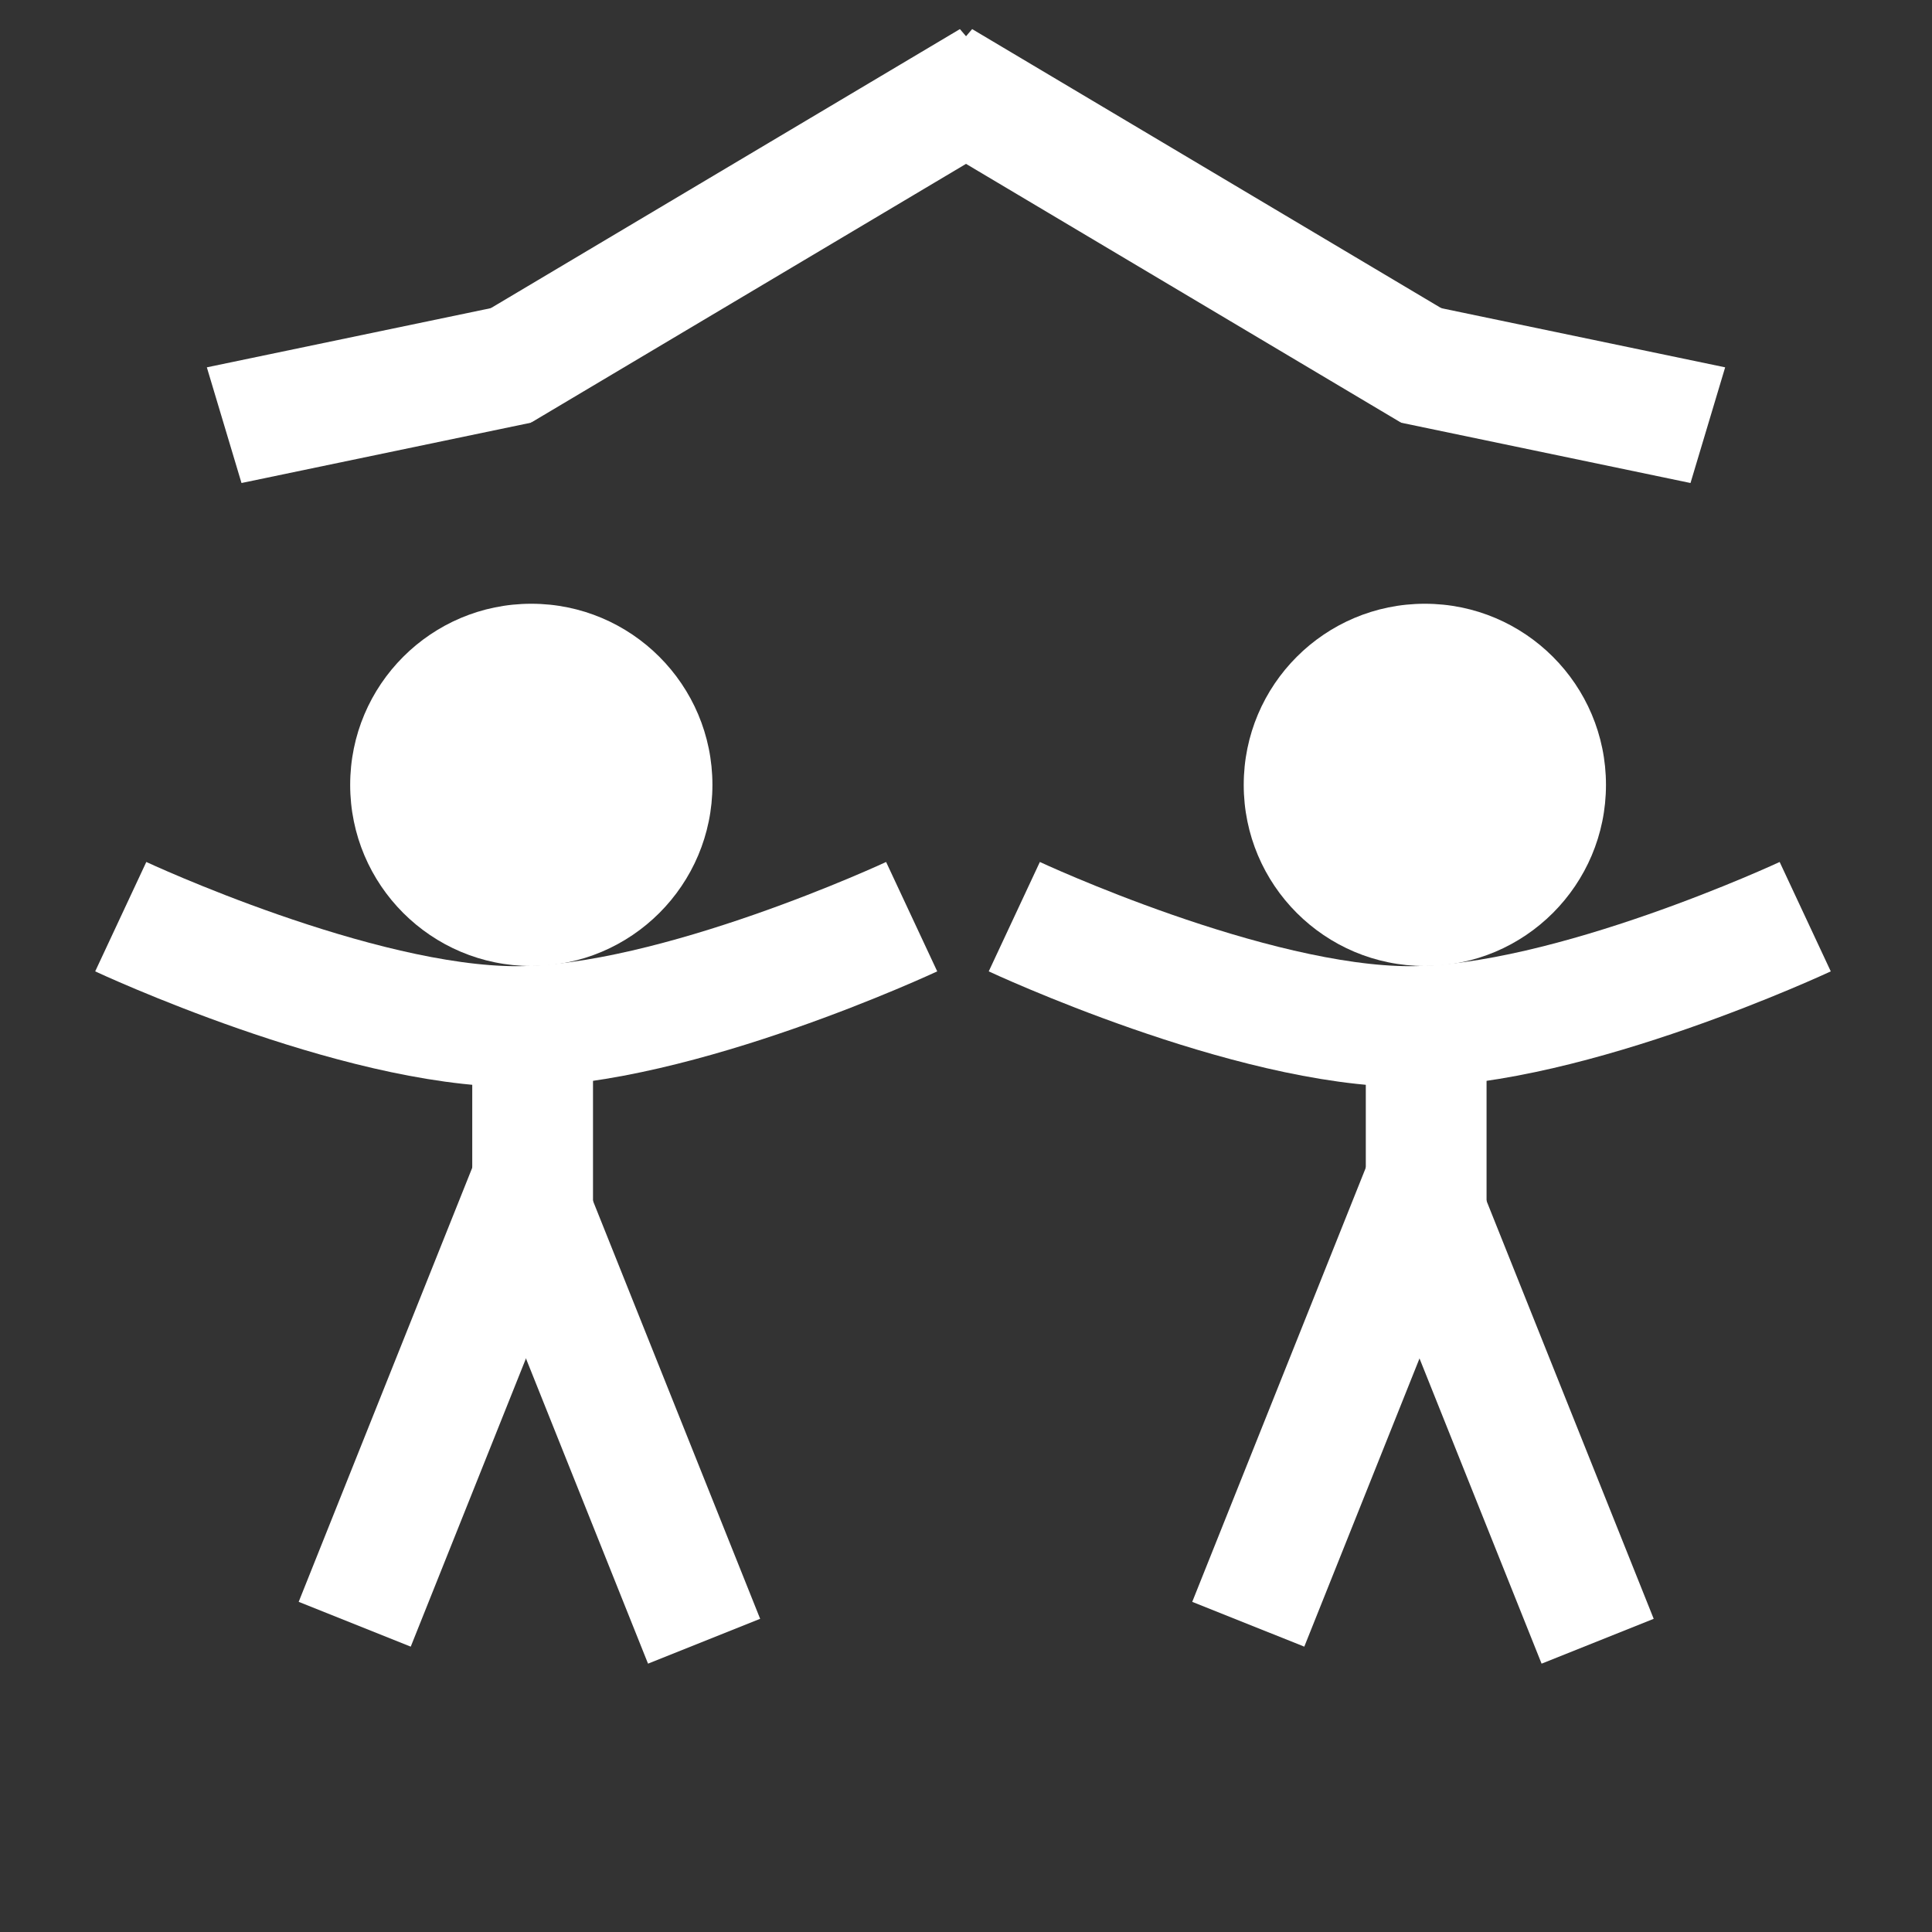
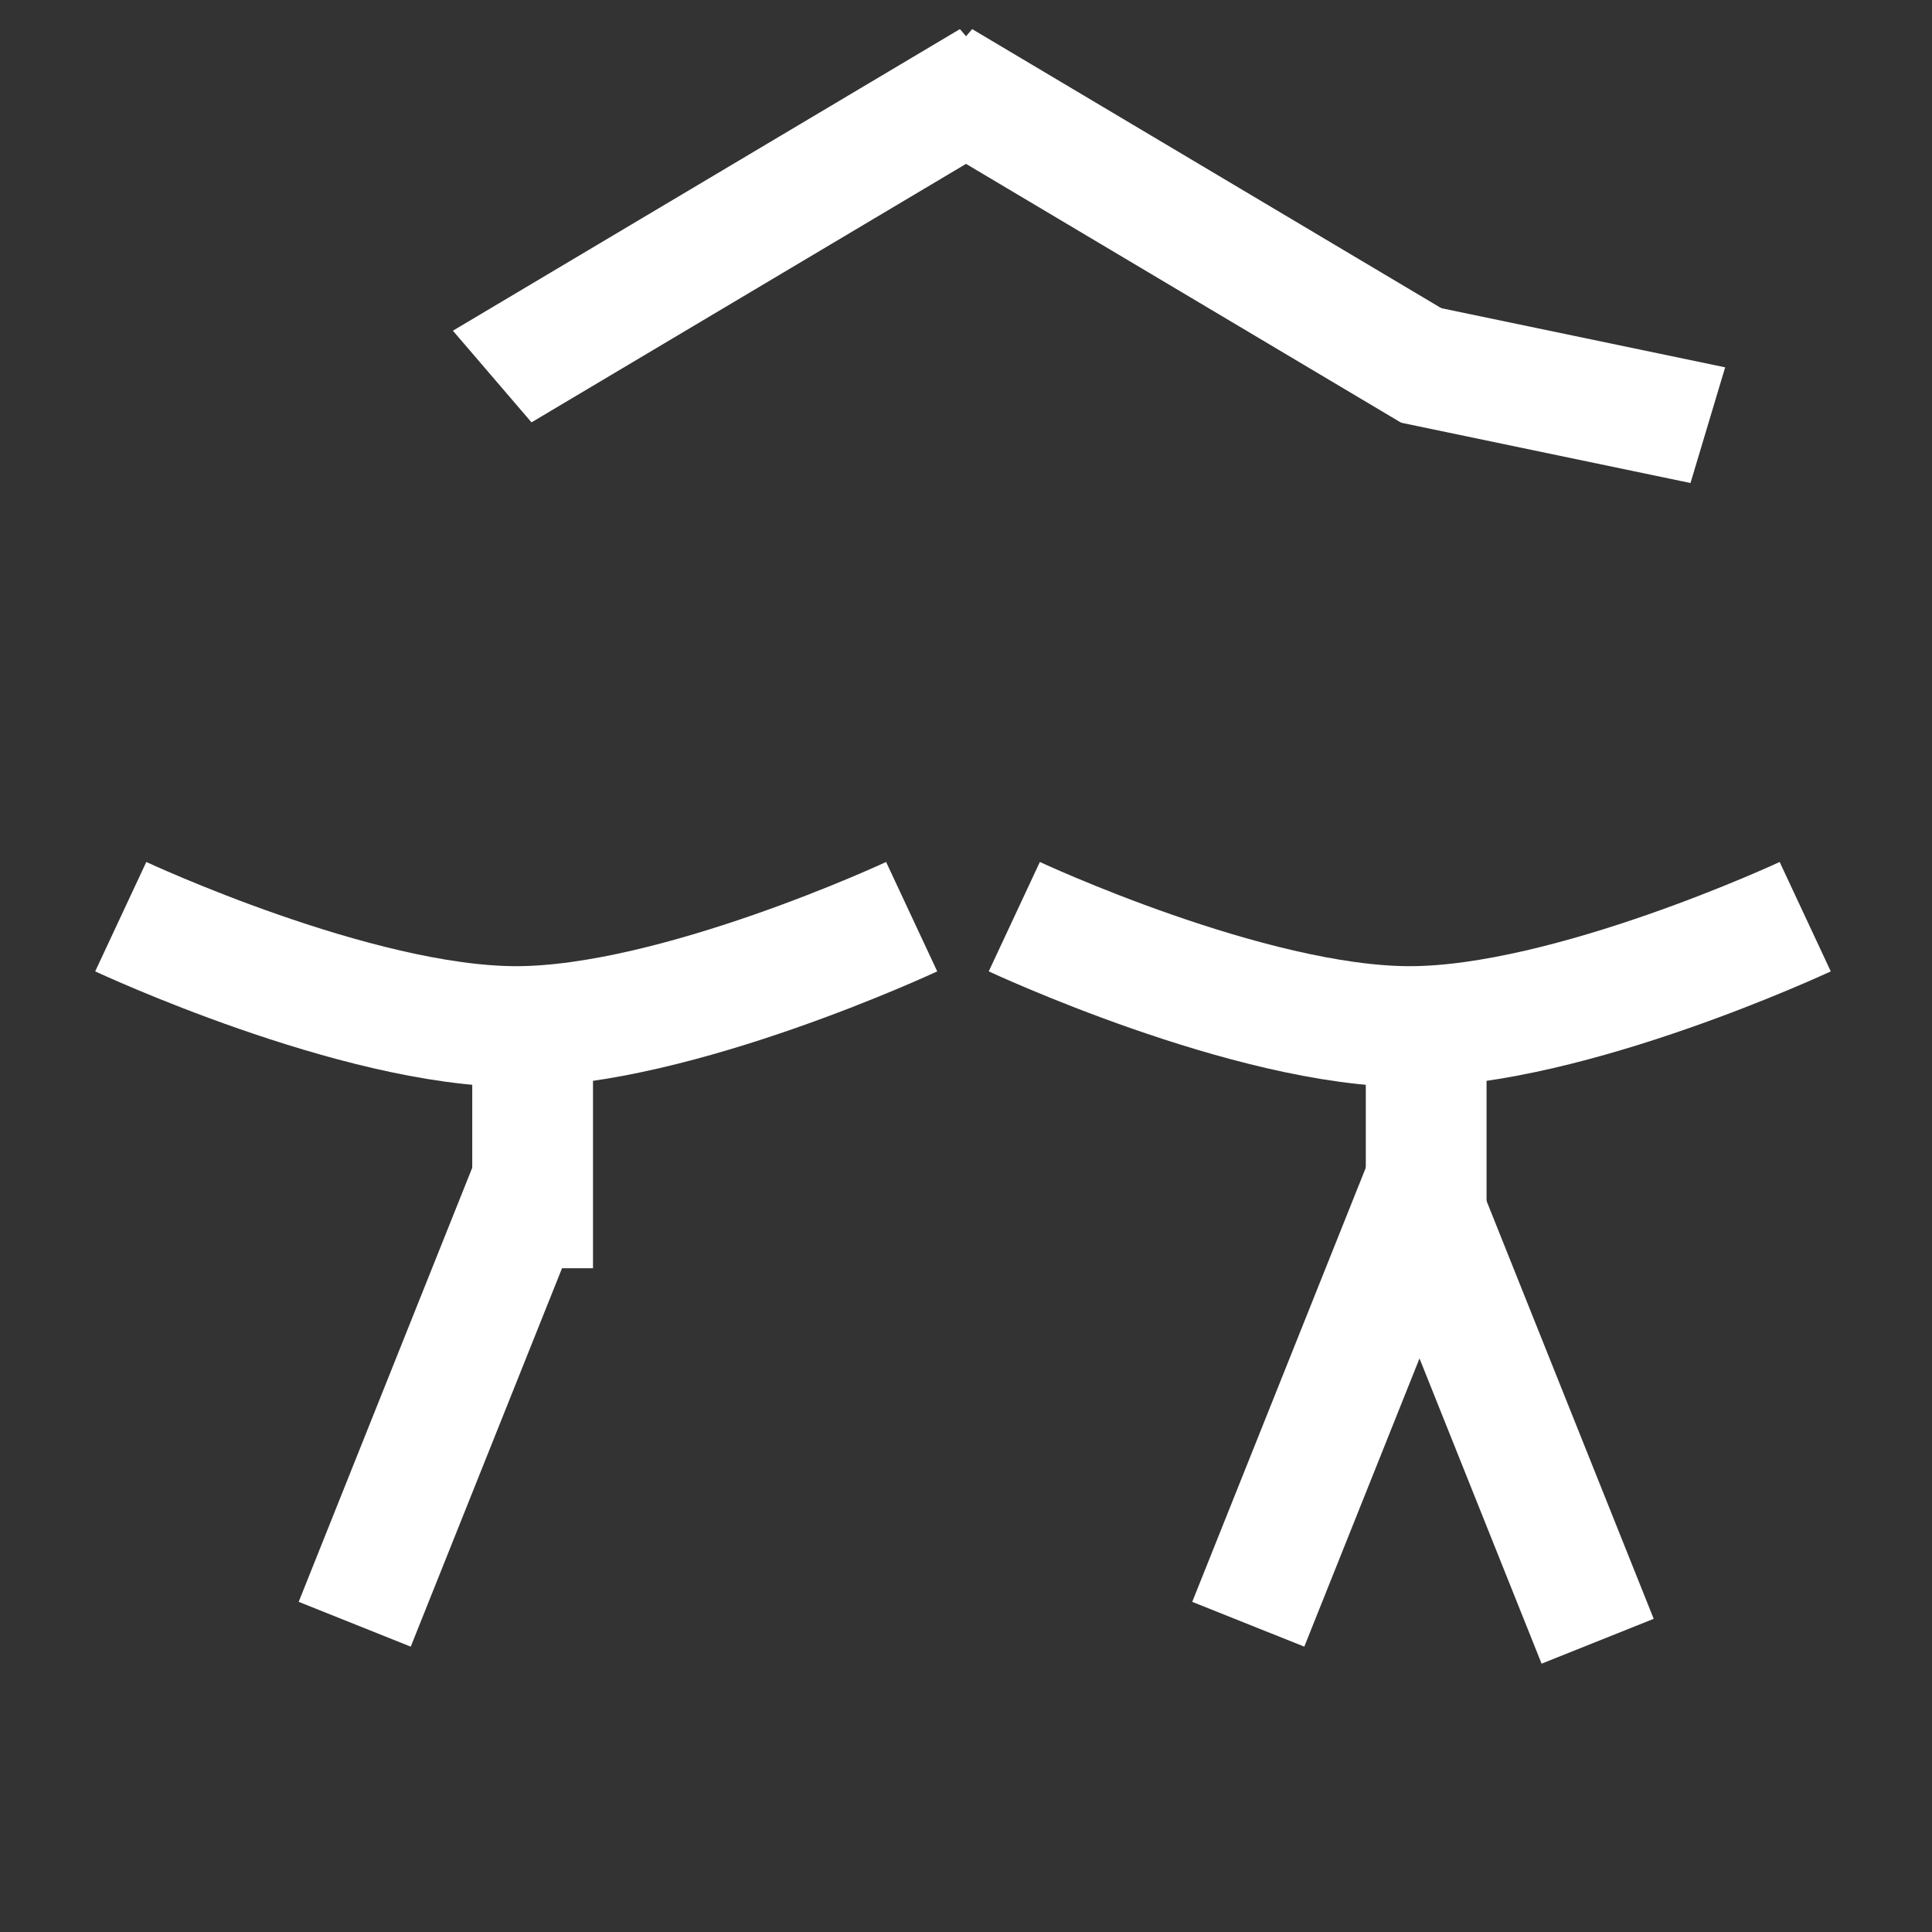
<svg xmlns="http://www.w3.org/2000/svg" width="32" height="32" viewBox="0 0 32 32" fill="none">
  <rect x="0" y="0" width="32" height="32" fill="#333333" stroke="none" />
  <line y1="-1" x2="4.903" y2="-1" transform="matrix(0.979 0.204 -0.287 0.958 23.2 7)" stroke="white" stroke-width="2" />
  <line y1="-1" x2="9.776" y2="-1" transform="matrix(0.859 0.511 -0.651 0.759 14.8 2)" stroke="white" stroke-width="2" />
  <line y1="-1" x2="9.776" y2="-1" transform="matrix(-0.859 0.511 0.651 0.759 17.201 2)" stroke="white" stroke-width="2" />
-   <line y1="-1" x2="4.903" y2="-1" transform="matrix(-0.979 0.204 0.287 0.958 8.8 7)" stroke="white" stroke-width="2" />
-   <circle cx="8.8" cy="13" r="3" fill="white" />
  <path d="M2 15.183C2 15.183 5.895 17.003 8.55 17.003C11.205 17.003 15.1 15.183 15.1 15.183" stroke="white" stroke-width="2" />
  <line x1="8.822" y1="16.639" x2="8.822" y2="21.006" stroke="white" stroke-width="2" />
-   <line x1="8.751" y1="19.906" x2="11.662" y2="27.184" stroke="white" stroke-width="2" />
  <line y1="-1" x2="7.838" y2="-1" transform="matrix(-0.371 0.928 0.928 0.371 9.711 20)" stroke="white" stroke-width="2" />
-   <circle cx="23.6" cy="13" r="3" fill="white" />
  <path d="M16.8 15.183C16.8 15.183 20.695 17.003 23.35 17.003C26.005 17.003 29.9 15.183 29.9 15.183" stroke="white" stroke-width="2" />
  <line x1="23.622" y1="16.639" x2="23.622" y2="21.006" stroke="white" stroke-width="2" />
  <line x1="23.551" y1="19.906" x2="26.462" y2="27.184" stroke="white" stroke-width="2" />
  <line y1="-1" x2="7.838" y2="-1" transform="matrix(-0.371 0.928 0.928 0.371 24.511 20)" stroke="white" stroke-width="2" />
</svg>